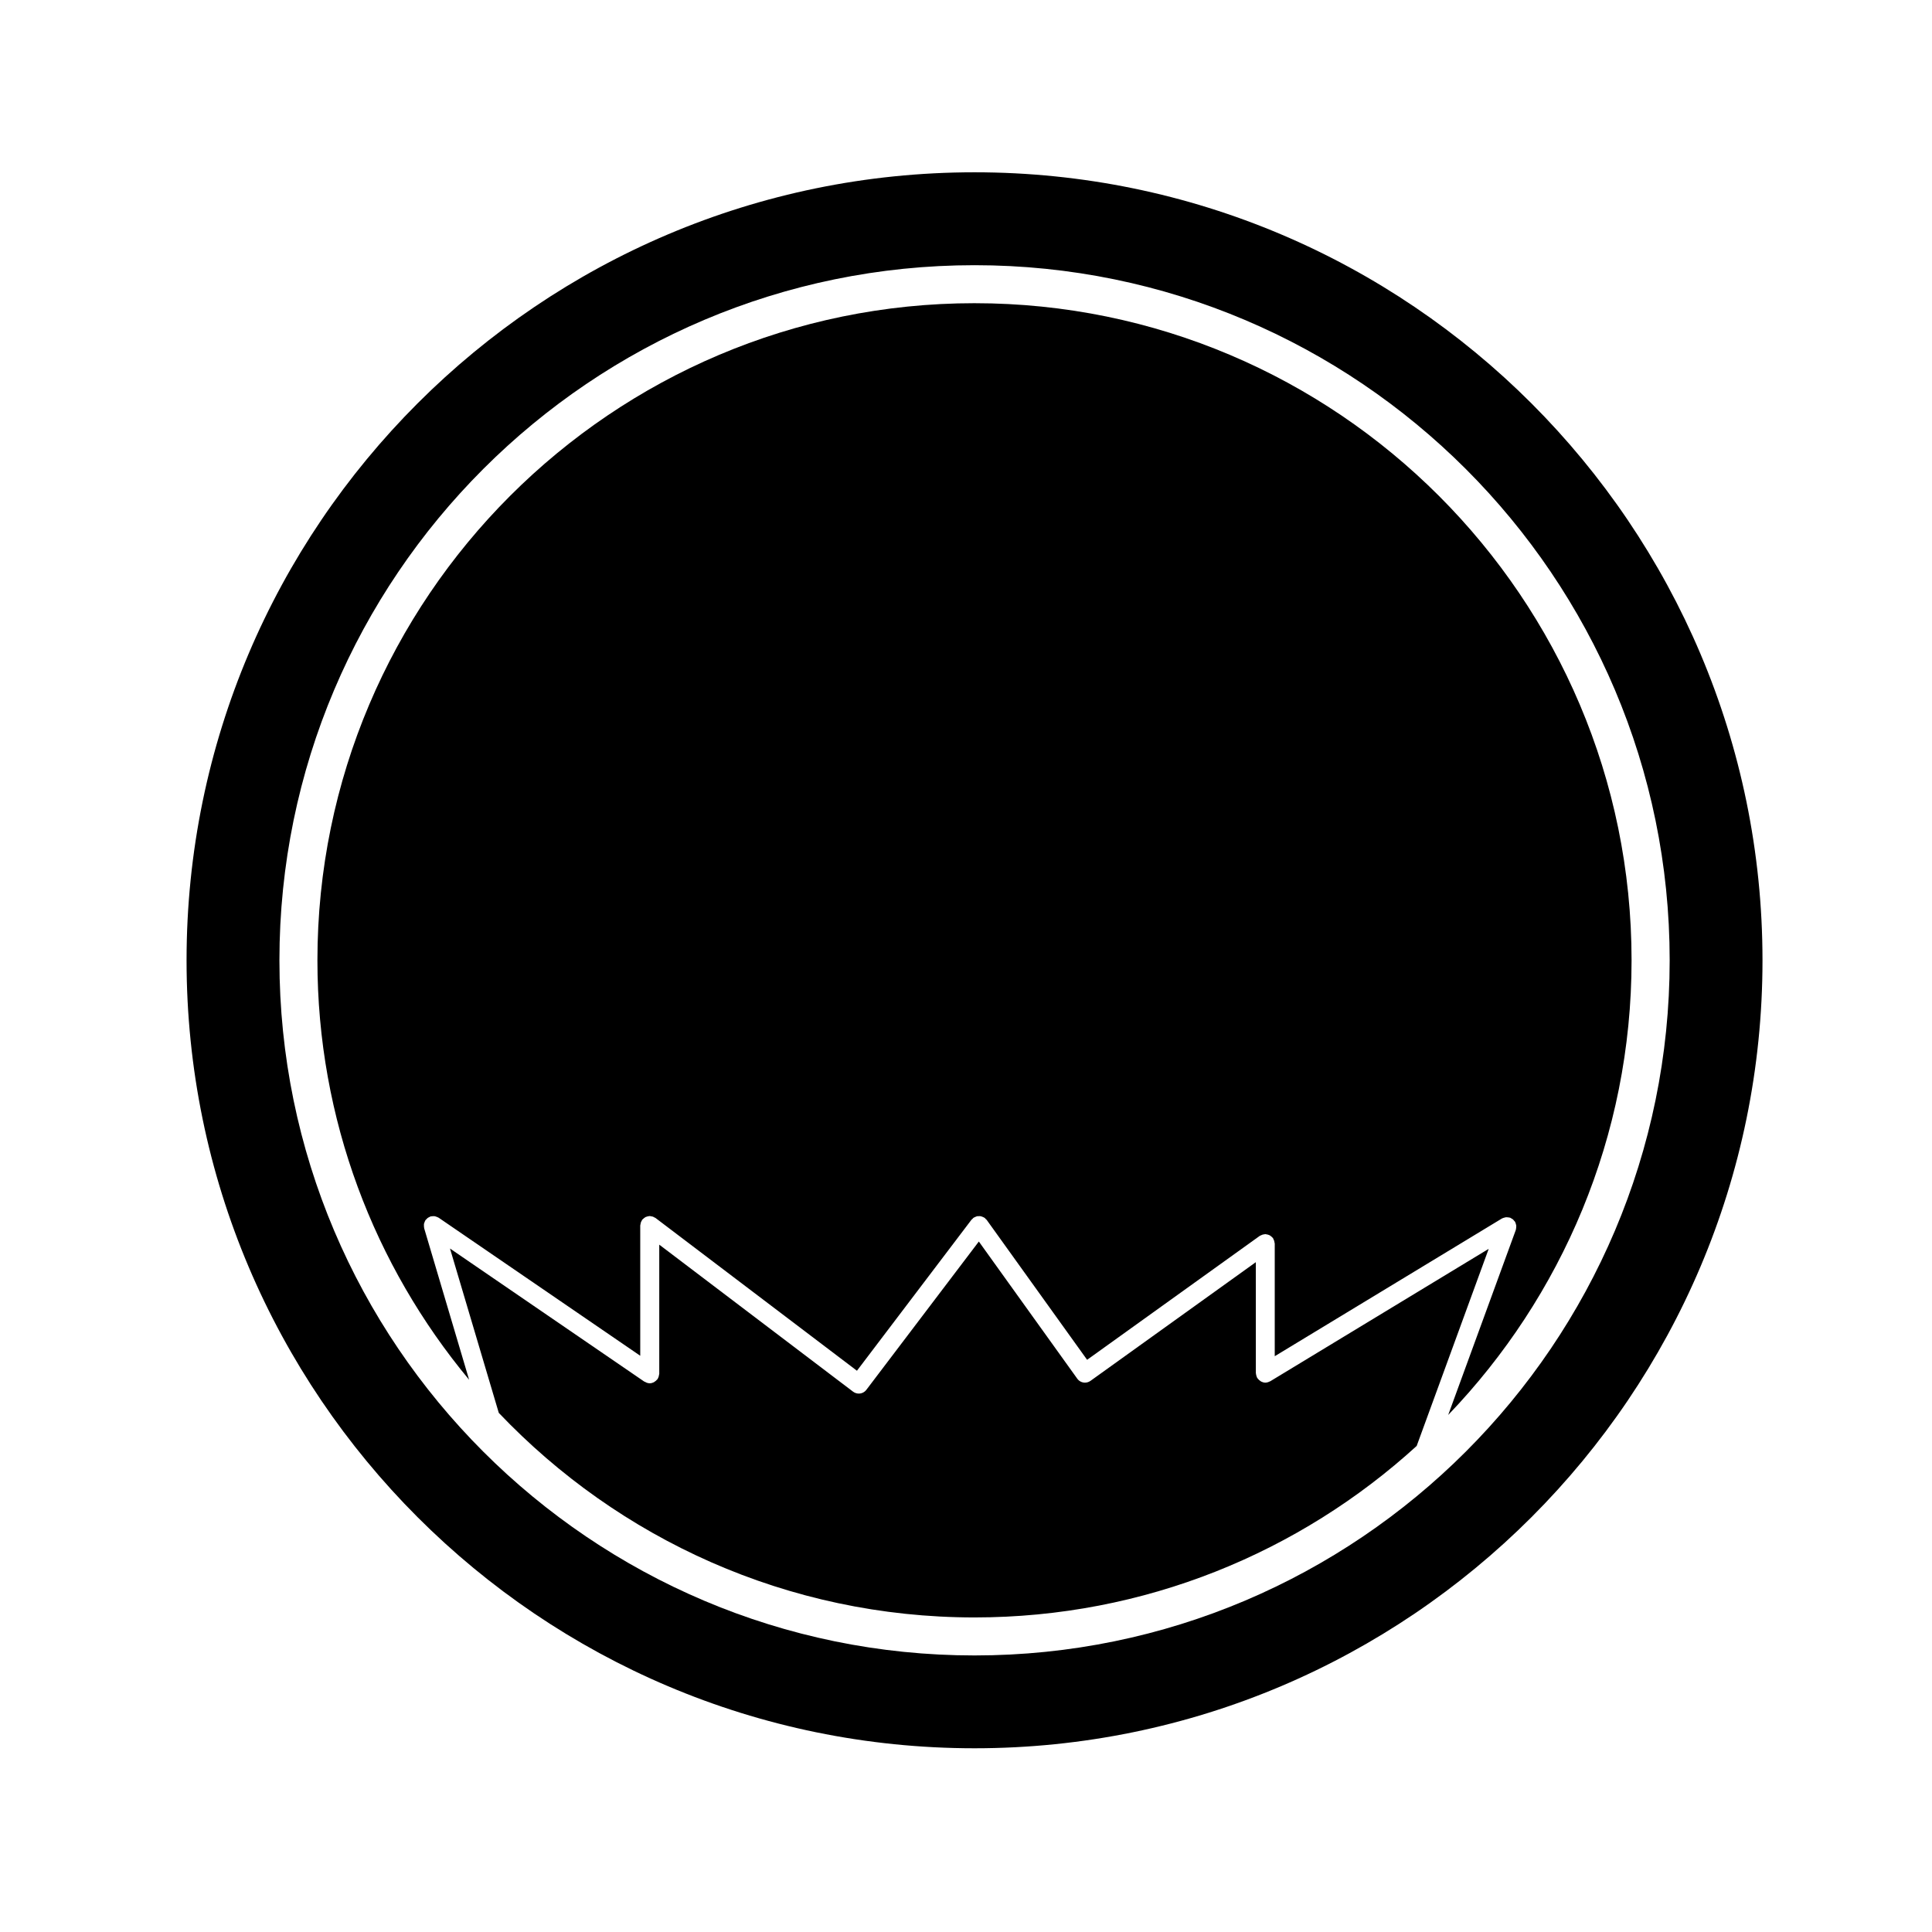
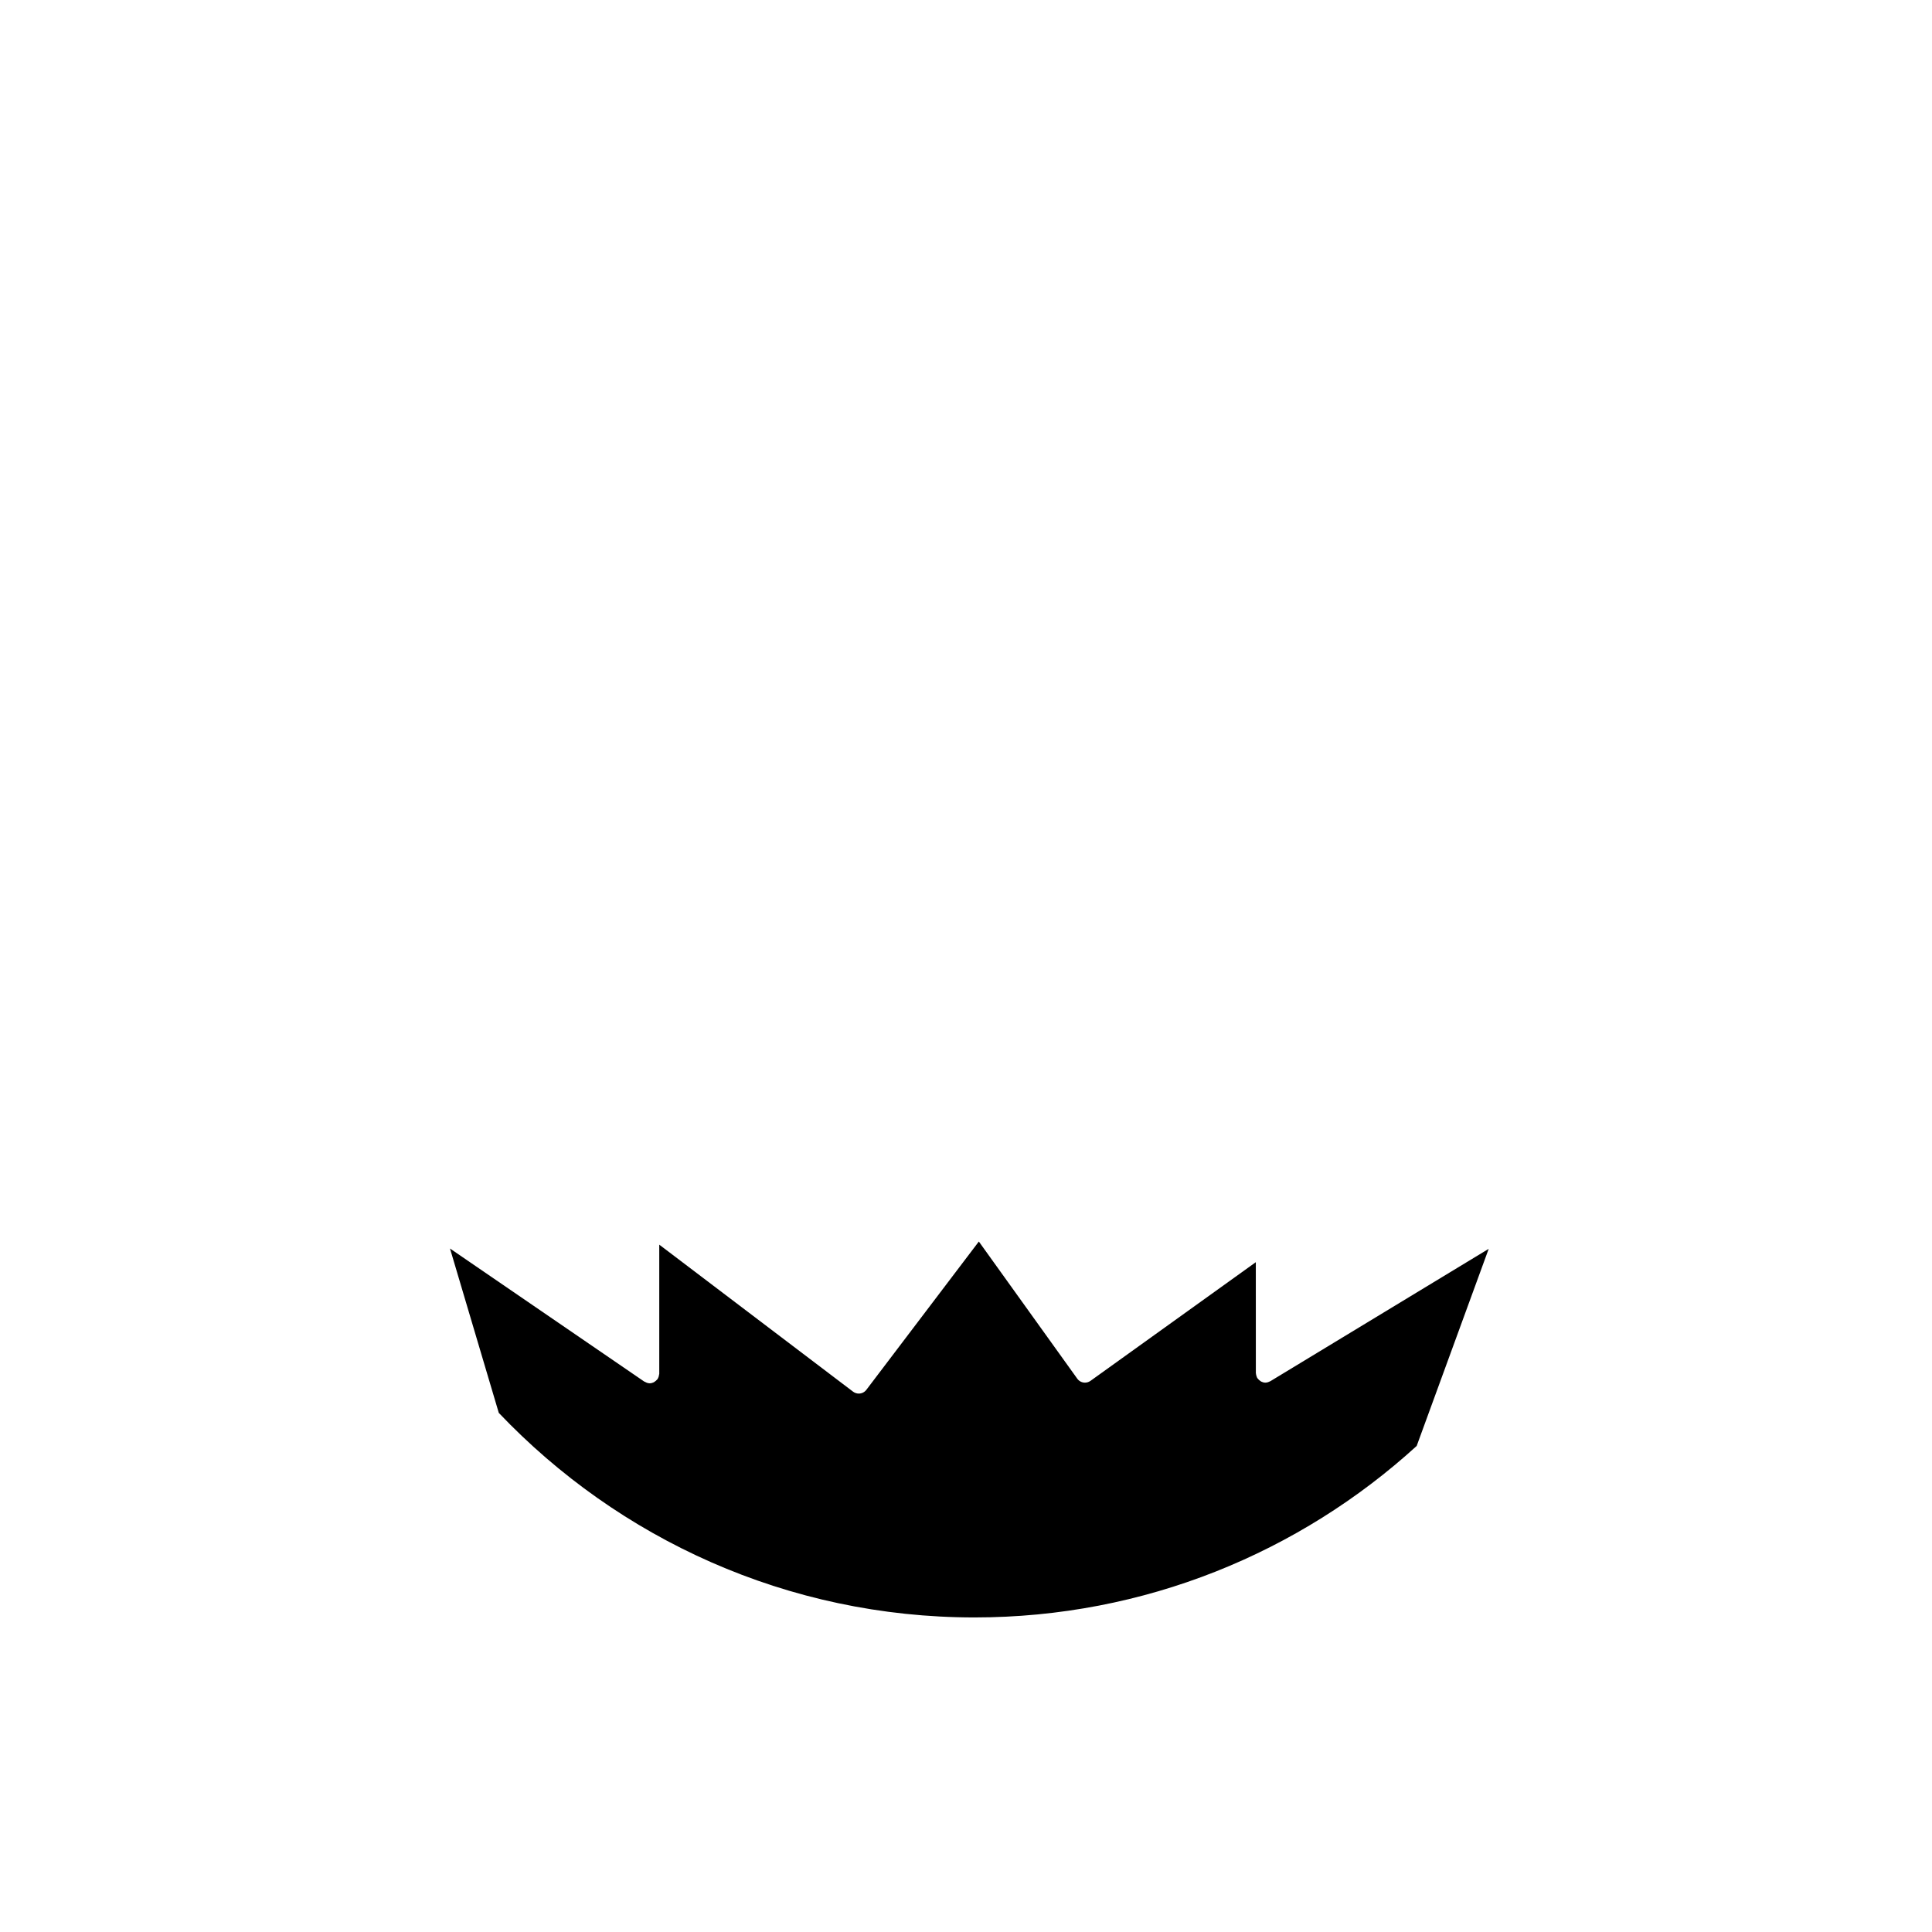
<svg xmlns="http://www.w3.org/2000/svg" fill="#000000" width="800px" height="800px" version="1.1" viewBox="144 144 512 512">
  <g>
    <path d="m480.63 510.05c-0.039 0.02-0.09 0.012-0.125 0.039-0.352 0.188-0.734 0.312-1.164 0.324h-0.004-0.004c-0.406 0-0.77-0.117-1.117-0.289-0.09-0.051-0.16-0.117-0.246-0.176-0.258-0.168-0.473-0.363-0.648-0.621-0.039-0.051-0.105-0.082-0.141-0.137-0.035-0.051-0.035-0.105-0.059-0.156-0.082-0.156-0.121-0.312-0.172-0.473-0.047-0.168-0.09-0.324-0.102-0.504-0.004-0.059-0.035-0.105-0.035-0.168l-0.008-29.398-43.812 31.449c-0.441 0.312-0.953 0.473-1.465 0.473-0.781 0-1.559-0.363-2.047-1.055l-26.078-36.34-29.805 39.293c-0.5 0.66-1.25 1.004-2.012 1.004-0.527 0-1.062-0.168-1.523-0.516l-51.352-38.953v34.223c0 0.082-0.039 0.156-0.051 0.238-0.016 0.168-0.047 0.324-0.102 0.492-0.055 0.172-0.117 0.324-0.203 0.473-0.039 0.07-0.047 0.145-0.098 0.215-0.035 0.059-0.098 0.07-0.137 0.117-0.176 0.227-0.383 0.402-0.625 0.551-0.086 0.059-0.156 0.125-0.246 0.168-0.328 0.156-0.684 0.266-1.074 0.266h-0.004c-0.473-0.012-0.891-0.168-1.27-0.402-0.047-0.02-0.105-0.012-0.145-0.039l-51.504-35.277 12.93 43.555c31.738 33.355 76.504 54.211 126.07 54.211 45.086 0 86.223-17.23 117.18-45.445l19.09-52.238z" />
-     <path d="m402.26 189.66c-115.15 0-208.82 93.676-208.82 208.83 0 115.14 93.68 208.82 208.82 208.82 115.14 0 208.82-93.68 208.82-208.82-0.004-115.15-93.676-208.83-208.82-208.83zm0 393.05c-101.58 0-184.21-82.637-184.21-184.22 0-101.58 82.637-184.21 184.21-184.21s184.22 82.637 184.22 184.21c0 101.58-82.648 184.22-184.22 184.22z" />
-     <path d="m402.26 224.35c-96.02 0-174.14 78.121-174.14 174.14 0 42.215 15.113 80.977 40.199 111.16l-11.91-40.145c-0.012-0.051 0-0.09-0.012-0.137-0.039-0.168-0.039-0.332-0.047-0.504-0.004-0.156-0.02-0.312 0-0.473 0.023-0.145 0.086-0.289 0.137-0.434 0.059-0.168 0.109-0.324 0.207-0.484 0.023-0.031 0.023-0.082 0.051-0.117 0.066-0.09 0.16-0.145 0.238-0.227 0.117-0.137 0.23-0.258 0.371-0.363s0.293-0.168 0.449-0.246c0.105-0.039 0.188-0.117 0.301-0.156 0.047-0.012 0.086 0 0.133-0.012 0.176-0.039 0.359-0.039 0.539-0.051 0.141 0 0.289-0.02 0.422 0.012 0.16 0.02 0.309 0.09 0.465 0.145 0.16 0.051 0.316 0.105 0.465 0.195 0.035 0.02 0.082 0.02 0.117 0.051l53.426 36.586v-34.512c0-0.105 0.047-0.195 0.059-0.297 0.02-0.168 0.047-0.332 0.102-0.504 0.055-0.172 0.137-0.312 0.227-0.465 0.051-0.09 0.066-0.188 0.125-0.266 0.035-0.039 0.086-0.059 0.121-0.105 0.117-0.125 0.246-0.238 0.387-0.344 0.125-0.102 0.246-0.188 0.387-0.266 0.133-0.059 0.273-0.102 0.418-0.137 0.176-0.051 0.348-0.102 0.535-0.105 0.055 0 0.102-0.031 0.156-0.031 0.102 0 0.18 0.039 0.273 0.051 0.18 0.02 0.352 0.051 0.523 0.105 0.168 0.059 0.312 0.137 0.453 0.227 0.09 0.051 0.188 0.059 0.273 0.125l53.391 40.492 30.344-40.008c0.082-0.102 0.191-0.156 0.281-0.246 0.09-0.09 0.152-0.207 0.258-0.277 0.035-0.031 0.074-0.031 0.109-0.051 0.152-0.102 0.312-0.156 0.484-0.227 0.145-0.051 0.281-0.117 0.43-0.145 0.156-0.02 0.309-0.012 0.465-0.012 0.168 0 0.328-0.012 0.492 0.031 0.141 0.031 0.273 0.09 0.406 0.145 0.172 0.07 0.336 0.137 0.492 0.238 0.035 0.031 0.074 0.031 0.105 0.059 0.102 0.07 0.156 0.176 0.238 0.266 0.098 0.102 0.207 0.156 0.289 0.266l26.602 37.066 45.746-32.84c0.082-0.059 0.168-0.07 0.246-0.117 0.145-0.082 0.297-0.145 0.453-0.195 0.176-0.059 0.348-0.09 0.527-0.105 0.082-0.012 0.156-0.051 0.242-0.051 0.066 0 0.117 0.031 0.18 0.031 0.188 0.02 0.352 0.059 0.527 0.105 0.145 0.051 0.289 0.09 0.414 0.156 0.145 0.07 0.277 0.168 0.402 0.277 0.137 0.102 0.258 0.207 0.363 0.332 0.051 0.059 0.105 0.082 0.152 0.137 0.055 0.082 0.066 0.168 0.109 0.258 0.086 0.145 0.152 0.289 0.207 0.453 0.051 0.168 0.086 0.332 0.102 0.504 0.012 0.102 0.055 0.168 0.055 0.266v29.836l60.207-36.496c0.047-0.031 0.09-0.031 0.125-0.051 0.168-0.09 0.332-0.125 0.516-0.176 0.141-0.039 0.277-0.09 0.414-0.105 0.168-0.02 0.328 0.012 0.504 0.031 0.156 0.012 0.316 0.02 0.48 0.07 0.047 0.02 0.098 0.012 0.141 0.02 0.105 0.039 0.188 0.125 0.289 0.176 0.152 0.082 0.297 0.156 0.434 0.266 0.137 0.117 0.246 0.246 0.352 0.395 0.07 0.082 0.156 0.137 0.215 0.227 0.023 0.039 0.02 0.09 0.047 0.125 0.086 0.156 0.133 0.324 0.18 0.492 0.039 0.145 0.09 0.297 0.105 0.441 0.012 0.156-0.012 0.309-0.023 0.465-0.016 0.176-0.023 0.344-0.074 0.516-0.02 0.039-0.012 0.09-0.023 0.137l-17.926 49.039c30.062-31.312 48.598-73.773 48.598-120.5 0.016-96.008-78.105-174.13-174.12-174.13z" />
  </g>
</svg>